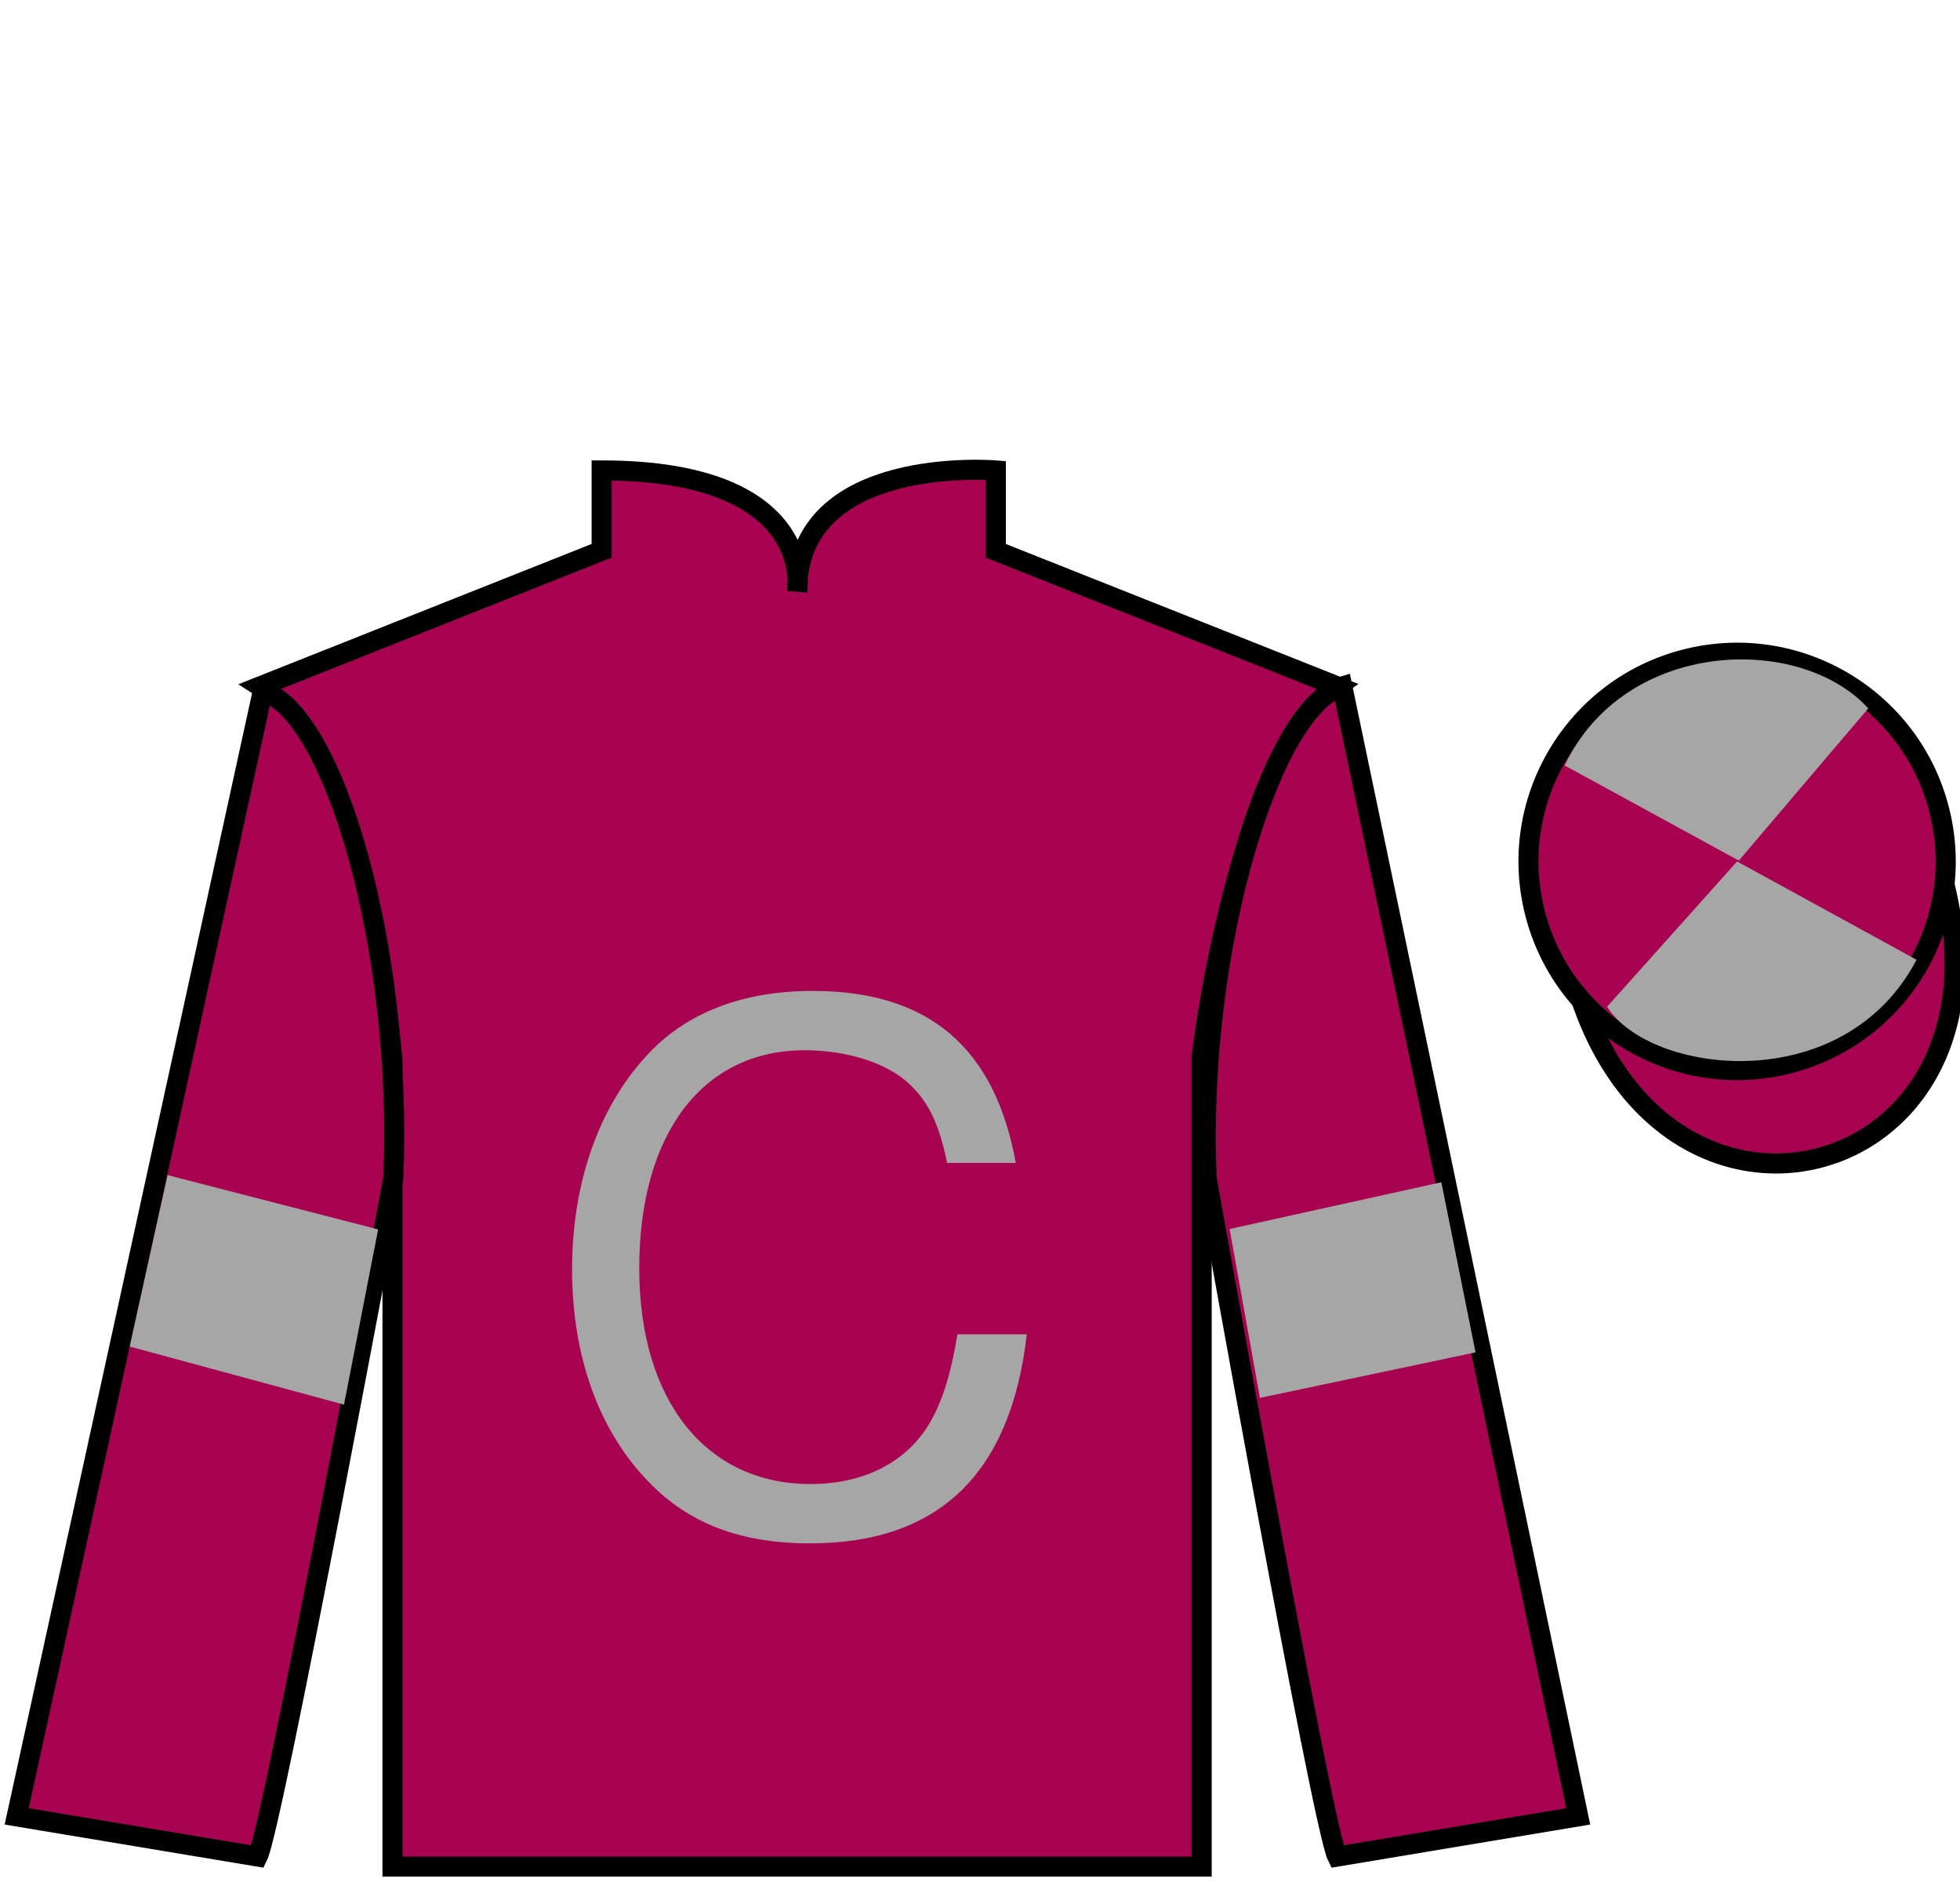
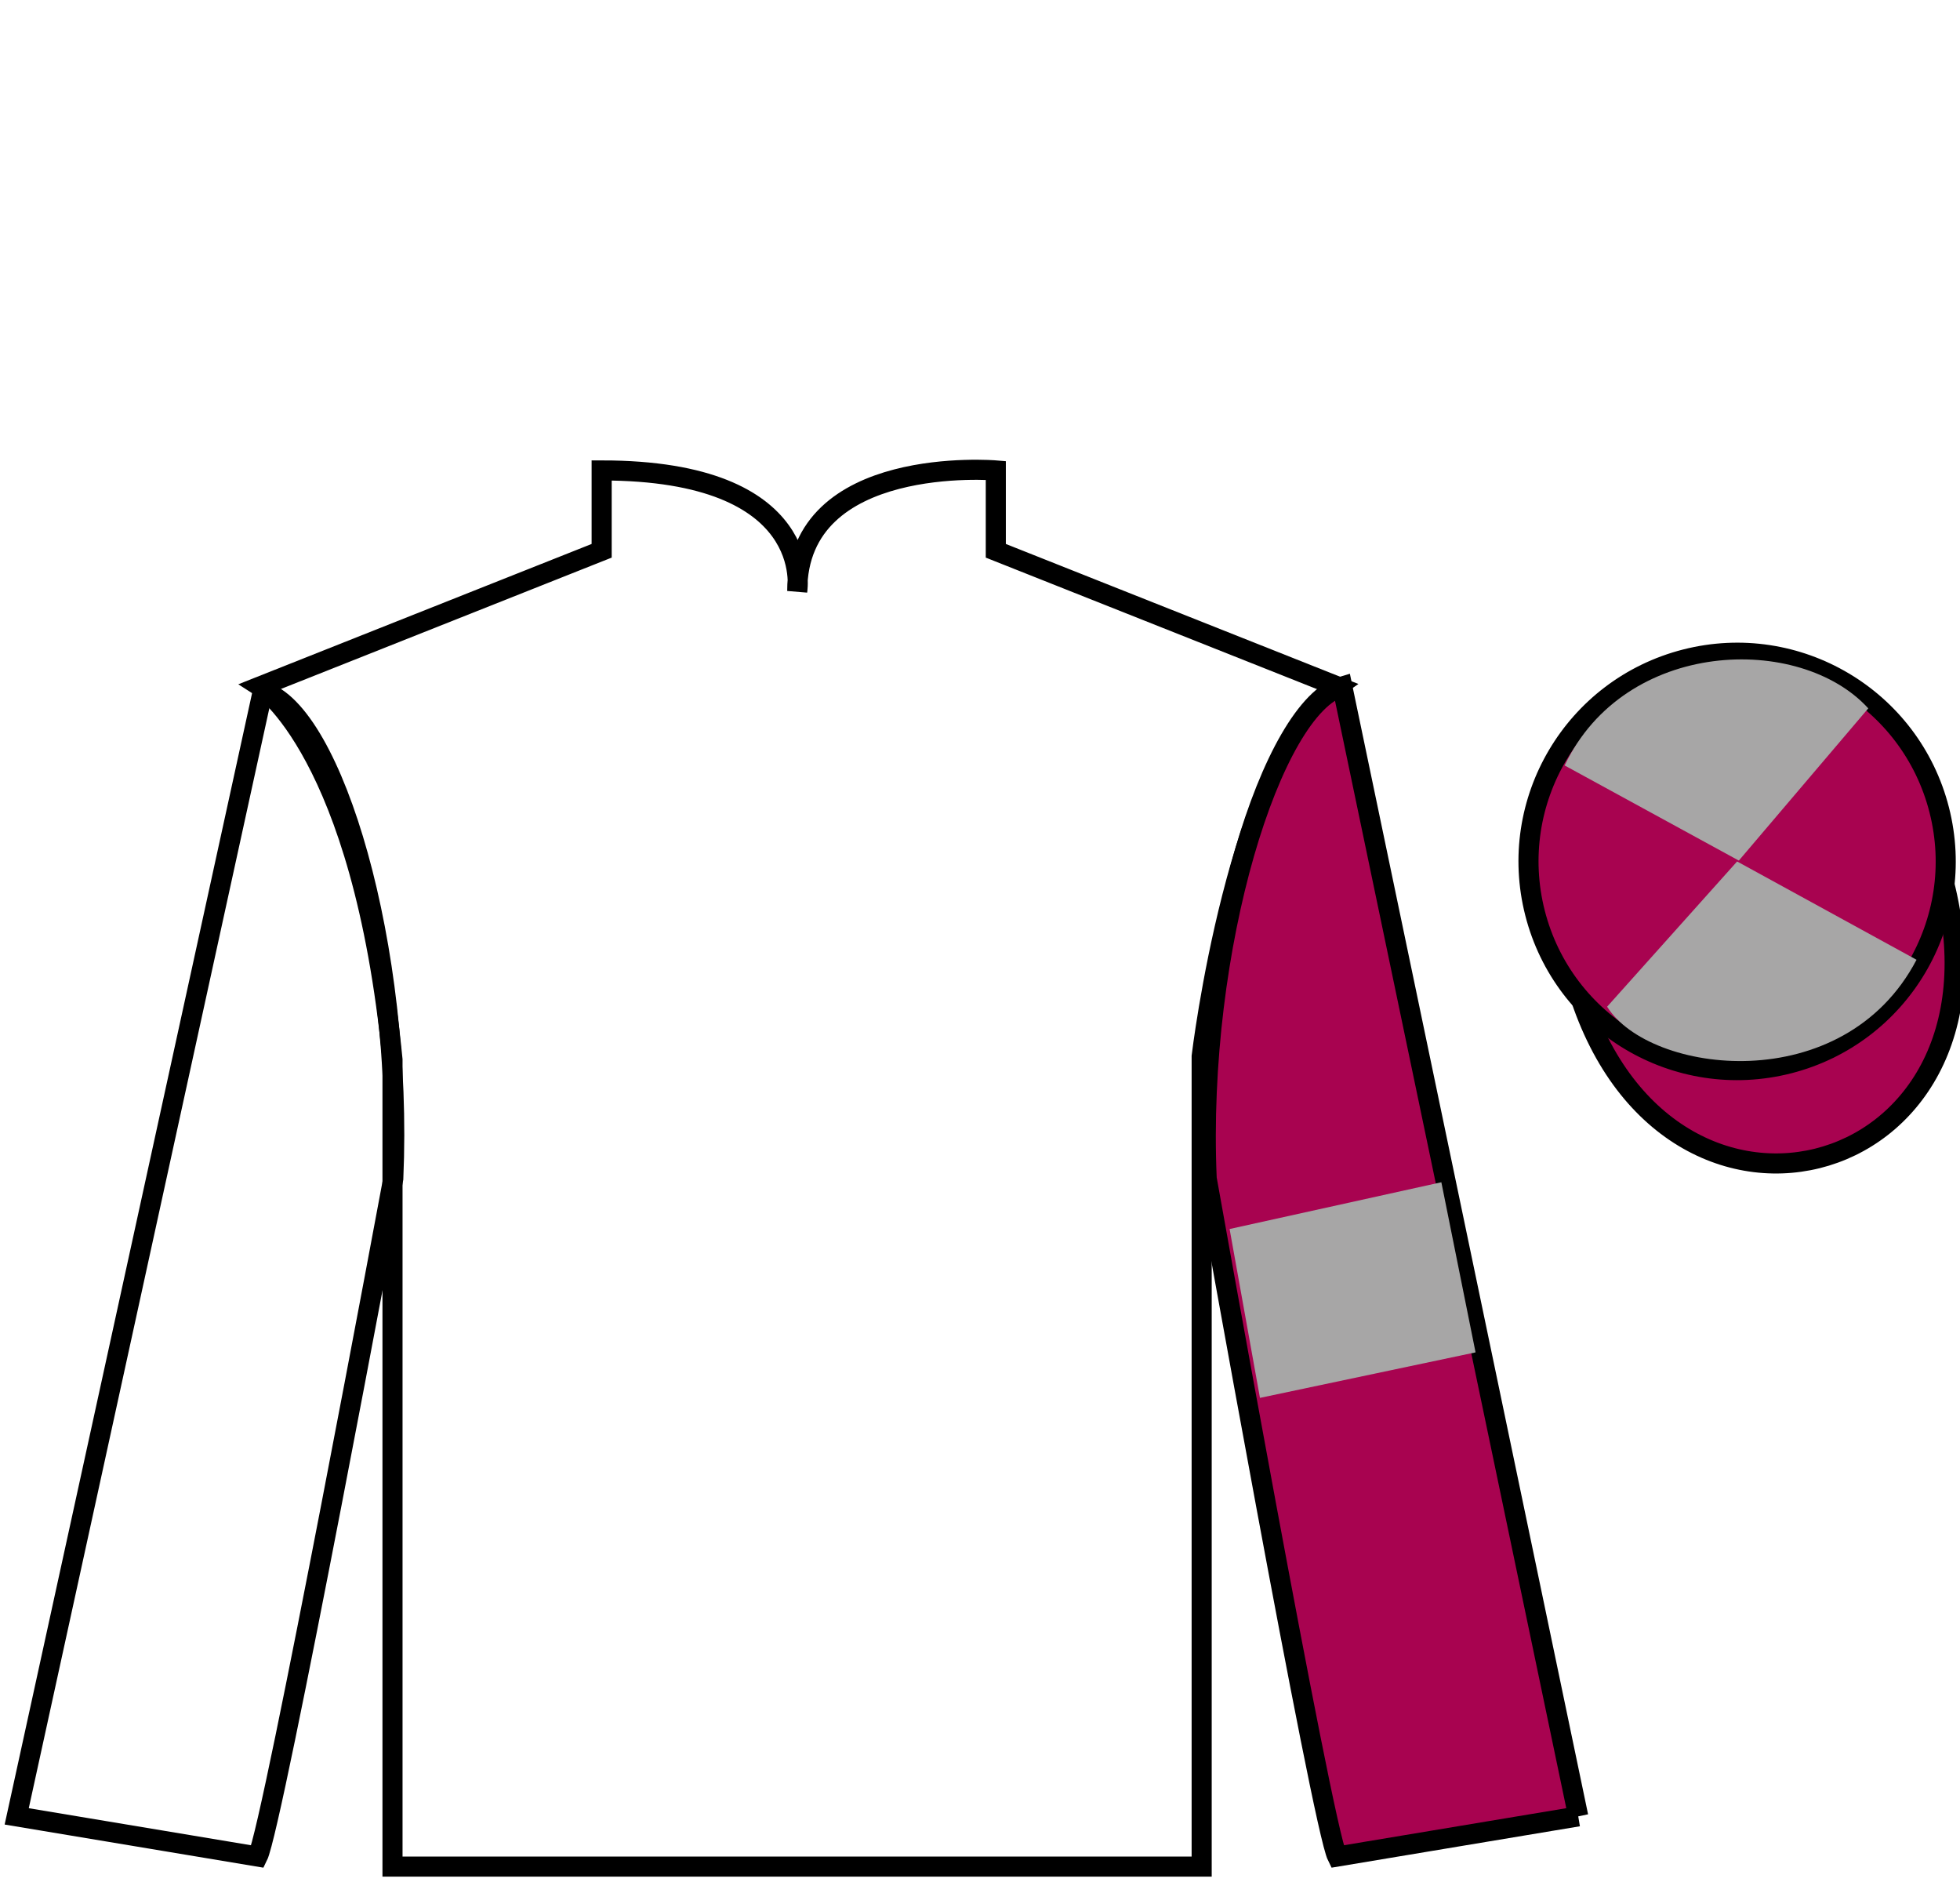
<svg xmlns="http://www.w3.org/2000/svg" xmlns:xlink="http://www.w3.org/1999/xlink" width="97.59pt" height="94.25pt" viewBox="0 0 97.59 94.25" version="1.1">
  <defs>
    <g>
      <symbol overflow="visible" id="glyph0-0">
        <path style="stroke:none;" d="" />
      </symbol>
      <symbol overflow="visible" id="glyph0-1">
-         <path style="stroke:none;" d="M 23.828 -18.109 C 22.781 -23.875 19.469 -26.672 13.719 -26.672 C 10.188 -26.672 7.344 -25.562 5.406 -23.406 C 3.031 -20.812 1.734 -17.062 1.734 -12.812 C 1.734 -8.5 3.062 -4.781 5.547 -2.234 C 7.562 -0.141 10.156 0.828 13.578 0.828 C 19.984 0.828 23.578 -2.625 24.375 -9.578 L 20.922 -9.578 C 20.625 -7.781 20.266 -6.547 19.734 -5.516 C 18.641 -3.344 16.422 -2.125 13.609 -2.125 C 8.391 -2.125 5.078 -6.297 5.078 -12.859 C 5.078 -19.578 8.25 -23.719 13.312 -23.719 C 15.438 -23.719 17.422 -23.078 18.5 -22.062 C 19.469 -21.172 20.016 -20.047 20.406 -18.109 L 23.828 -18.109 Z M 23.828 -18.109 " />
-       </symbol>
+         </symbol>
    </g>
  </defs>
  <g id="surface0">
-     <path style=" stroke:none;fill-rule:nonzero;fill:rgb(65.882%,1.34%,31.255%);fill-opacity:1;" d="M 12.957 34.168 C 12.957 34.168 18.043 37.418 19.543 52.75 C 19.543 52.75 19.543 67.75 19.543 92.918 L 59.832 92.918 L 59.832 52.582 C 59.832 52.582 61.625 37.582 66.582 34.168 L 49.582 27.418 L 49.582 23.418 C 49.582 23.418 39.695 22.582 39.695 29.418 C 39.695 29.418 40.707 23.418 29.957 23.418 L 29.957 27.418 L 12.957 34.168 " />
    <path style="fill:none;stroke-width:10;stroke-linecap:butt;stroke-linejoin:miter;stroke:rgb(0%,0%,0%);stroke-opacity:1;stroke-miterlimit:4;" d="M 129.57 600.82 C 129.57 600.82 180.43 568.32 195.43 415 C 195.43 415 195.43 265 195.43 13.32 L 598.32 13.32 L 598.32 416.68 C 598.32 416.68 616.25 566.68 665.82 600.82 L 495.82 668.32 L 495.82 708.32 C 495.82 708.32 396.953 716.68 396.953 648.32 C 396.953 648.32 407.07 708.32 299.57 708.32 L 299.57 668.32 L 129.57 600.82 Z M 129.57 600.82 " transform="matrix(0.1,0,0,-0.1,0,94.25)" />
-     <path style=" stroke:none;fill-rule:nonzero;fill:rgb(65.882%,1.34%,31.255%);fill-opacity:1;" d="M 12.832 92.418 C 13.582 90.918 19.582 58.668 19.582 58.668 C 20.082 47.168 16.582 35.418 13.082 34.418 L 0.832 90.418 L 12.832 92.418 " />
    <path style="fill:none;stroke-width:10;stroke-linecap:butt;stroke-linejoin:miter;stroke:rgb(0%,0%,0%);stroke-opacity:1;stroke-miterlimit:4;" d="M 128.32 18.32 C 135.82 33.32 195.82 355.82 195.82 355.82 C 200.82 470.82 165.82 588.32 130.82 598.32 L 8.32 38.32 L 128.32 18.32 Z M 128.32 18.32 " transform="matrix(0.1,0,0,-0.1,0,94.25)" />
    <path style=" stroke:none;fill-rule:nonzero;fill:rgb(65.882%,1.34%,31.255%);fill-opacity:1;" d="M 78.582 90.418 L 66.832 34.168 C 63.332 35.168 59.582 47.168 60.082 58.668 C 60.082 58.668 65.832 90.918 66.582 92.418 L 78.582 90.418 " />
-     <path style="fill:none;stroke-width:10;stroke-linecap:butt;stroke-linejoin:miter;stroke:rgb(0%,0%,0%);stroke-opacity:1;stroke-miterlimit:4;" d="M 785.82 38.32 L 668.32 600.82 C 633.32 590.82 595.82 470.82 600.82 355.82 C 600.82 355.82 658.32 33.32 665.82 18.32 L 785.82 38.32 Z M 785.82 38.32 " transform="matrix(0.1,0,0,-0.1,0,94.25)" />
+     <path style="fill:none;stroke-width:10;stroke-linecap:butt;stroke-linejoin:miter;stroke:rgb(0%,0%,0%);stroke-opacity:1;stroke-miterlimit:4;" d="M 785.82 38.32 L 668.32 600.82 C 633.32 590.82 595.82 470.82 600.82 355.82 C 600.82 355.82 658.32 33.32 665.82 18.32 L 785.82 38.32 M 785.82 38.32 " transform="matrix(0.1,0,0,-0.1,0,94.25)" />
    <path style="fill-rule:nonzero;fill:rgb(65.882%,1.34%,31.255%);fill-opacity:1;stroke-width:10;stroke-linecap:butt;stroke-linejoin:miter;stroke:rgb(0%,0%,0%);stroke-opacity:1;stroke-miterlimit:4;" d="M 783.008 459.258 C 822.734 303.594 1006.68 351.172 967.891 503.203 " transform="matrix(0.1,0,0,-0.1,0,94.25)" />
    <path style=" stroke:none;fill-rule:nonzero;fill:rgb(65.882%,1.34%,31.255%);fill-opacity:1;" d="M 89.059 52.945 C 94.617 51.527 97.973 45.871 96.555 40.312 C 95.137 34.754 89.484 31.398 83.926 32.816 C 78.367 34.234 75.012 39.891 76.43 45.449 C 77.848 51.008 83.504 54.363 89.059 52.945 " />
    <path style="fill:none;stroke-width:10;stroke-linecap:butt;stroke-linejoin:miter;stroke:rgb(0%,0%,0%);stroke-opacity:1;stroke-miterlimit:4;" d="M 890.586 413.047 C 946.172 427.227 979.727 483.789 965.547 539.375 C 951.367 594.961 894.844 628.516 839.258 614.336 C 783.672 600.156 750.117 543.594 764.297 488.008 C 778.477 432.422 835.039 398.867 890.586 413.047 Z M 890.586 413.047 " transform="matrix(0.1,0,0,-0.1,0,94.25)" />
    <g style="fill:rgb(65.493%,64.865%,65.02%);fill-opacity:1;">
      <use xlink:href="#glyph0-1" x="26.75" y="76" />
    </g>
-     <path style=" stroke:none;fill-rule:nonzero;fill:rgb(65.493%,64.865%,65.02%);fill-opacity:1;" d="M 17.129 69.922 L 18.828 61.199 L 8.344 58.496 L 6.457 67.031 L 17.129 69.922 " />
    <path style=" stroke:none;fill-rule:nonzero;fill:rgb(65.493%,64.865%,65.02%);fill-opacity:1;" d="M 62.734 69.586 L 61.223 61.18 L 71.766 58.852 L 73.469 67.32 L 62.734 69.586 " />
    <path style=" stroke:none;fill-rule:nonzero;fill:rgb(65.493%,64.865%,65.02%);fill-opacity:1;" d="M 93.023 35.262 L 86.578 42.84 L 77.906 38.105 C 80.902 31.793 89.617 31.527 93.023 35.262 " />
    <path style=" stroke:none;fill-rule:nonzero;fill:rgb(65.493%,64.865%,65.02%);fill-opacity:1;" d="M 80.02 50.113 L 86.492 42.883 L 95.426 47.777 C 91.781 54.723 82.117 53.469 80.02 50.113 " />
  </g>
</svg>